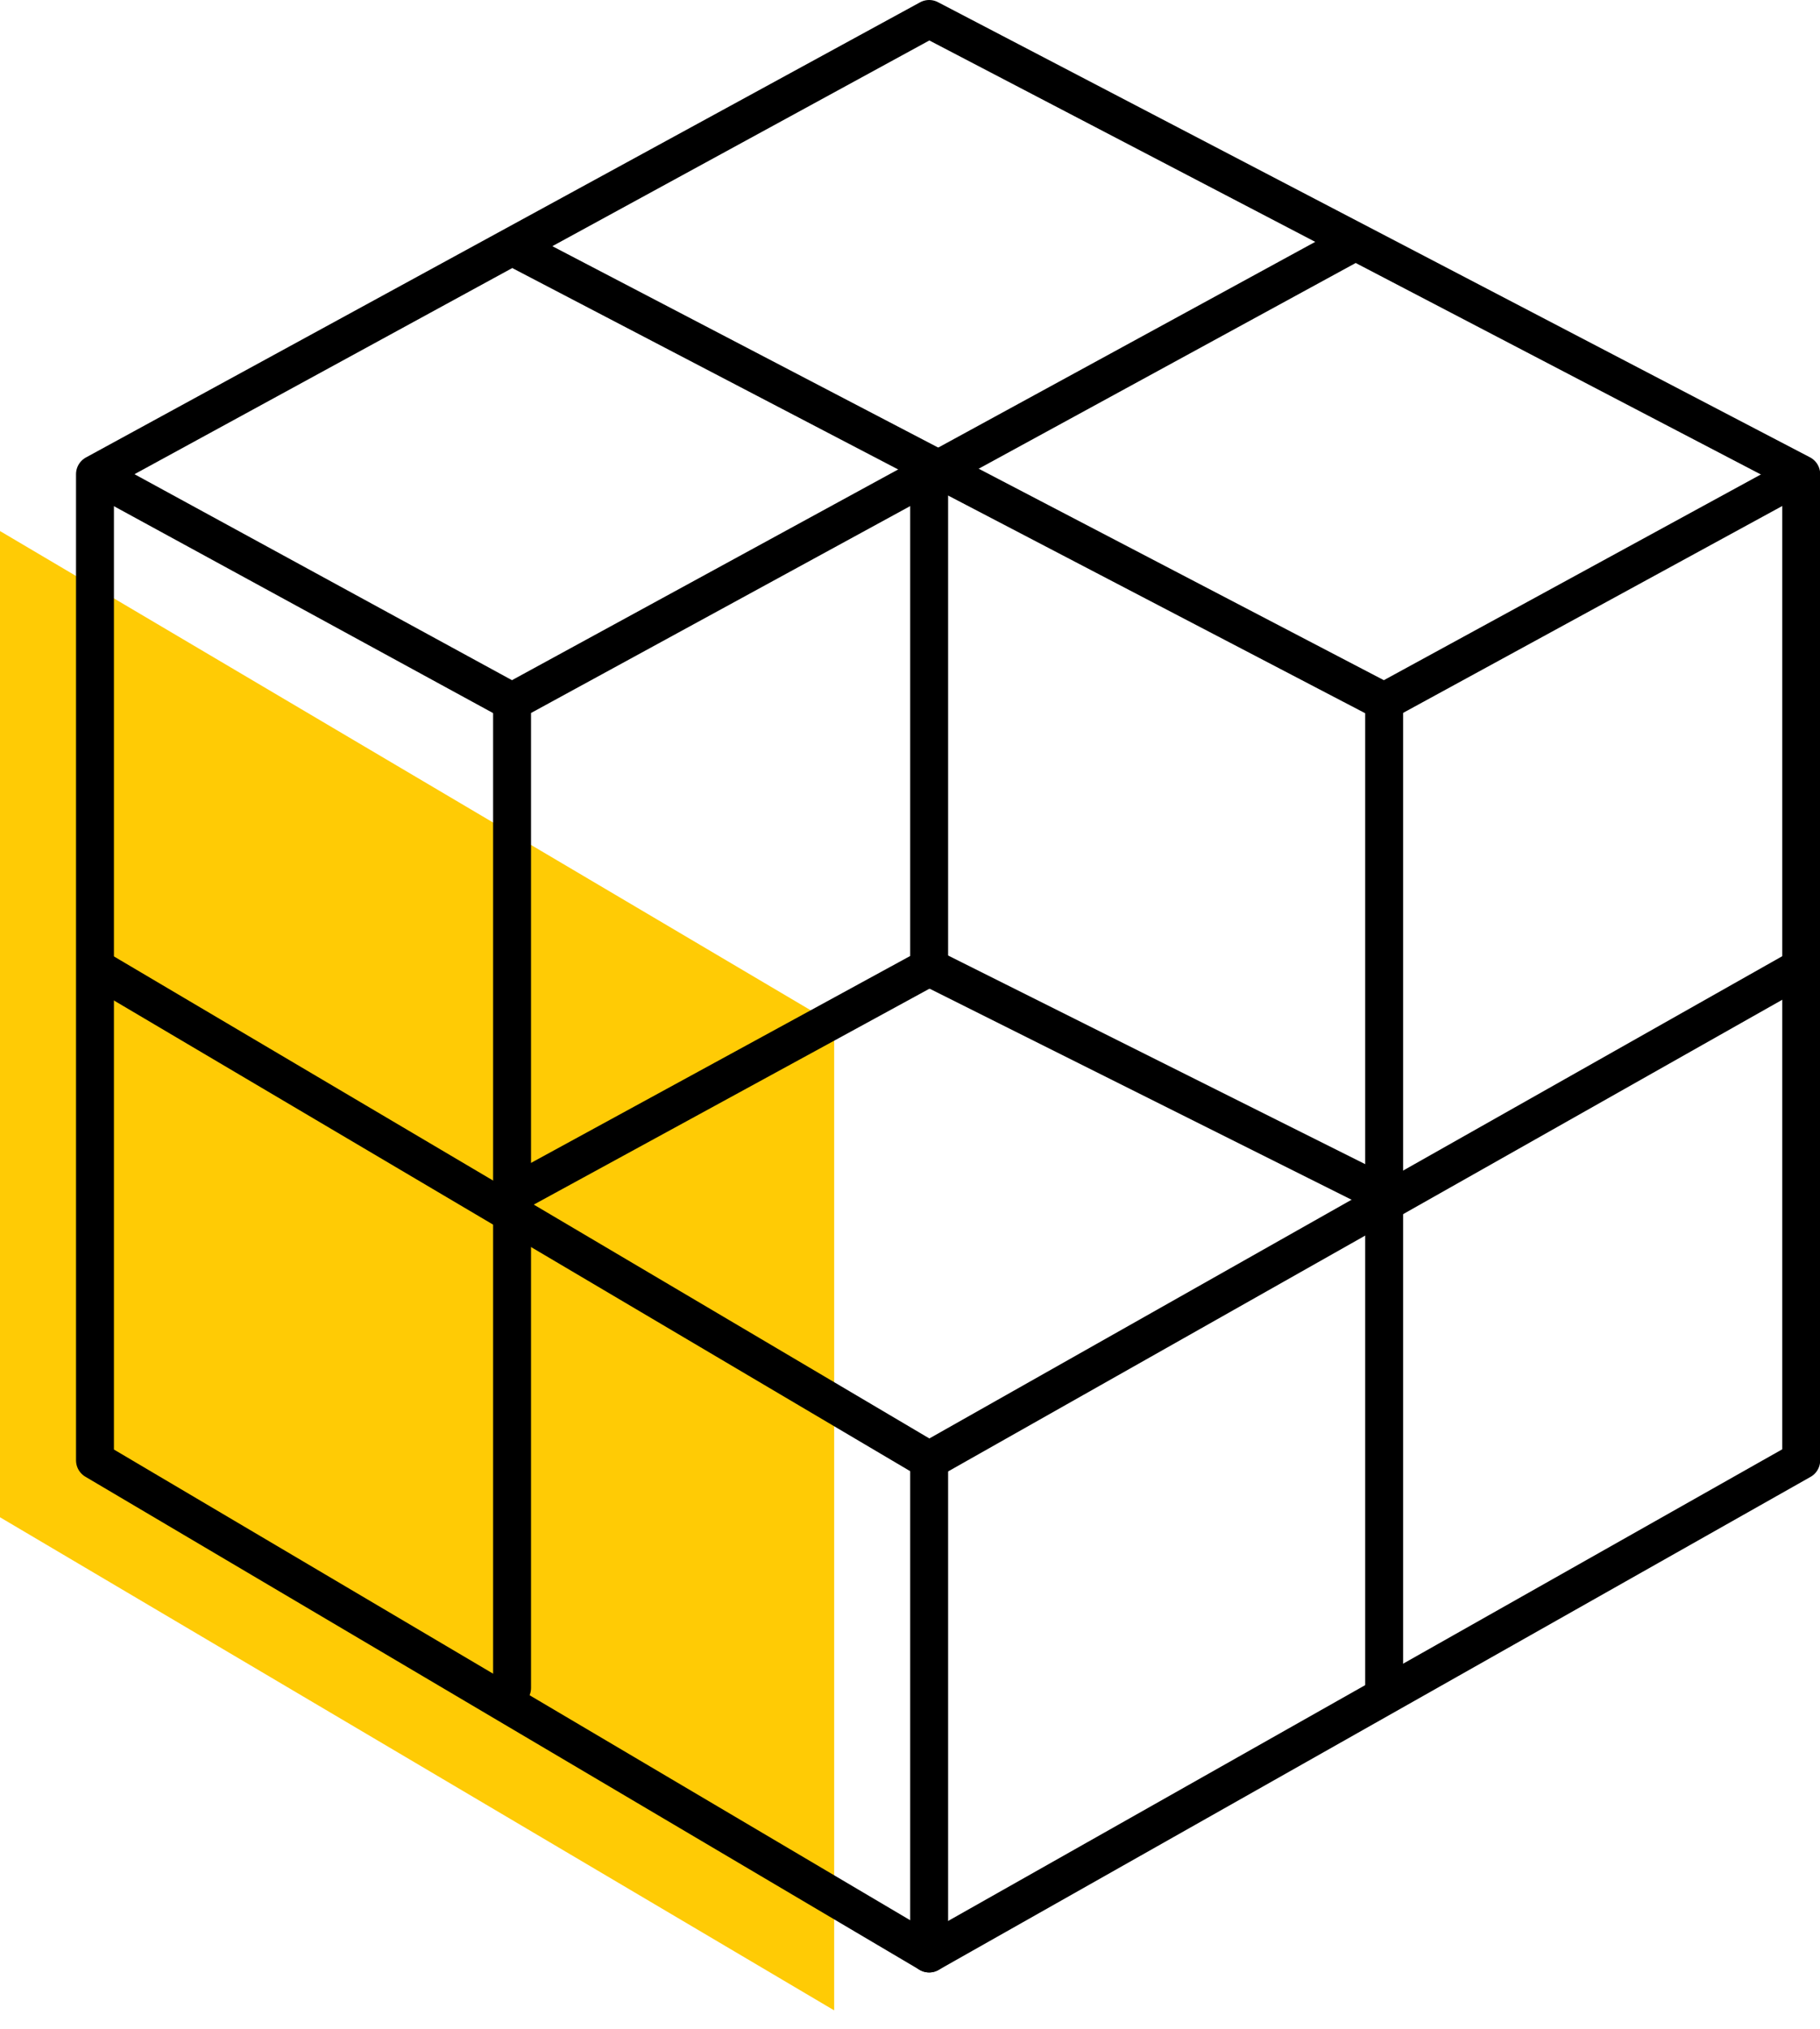
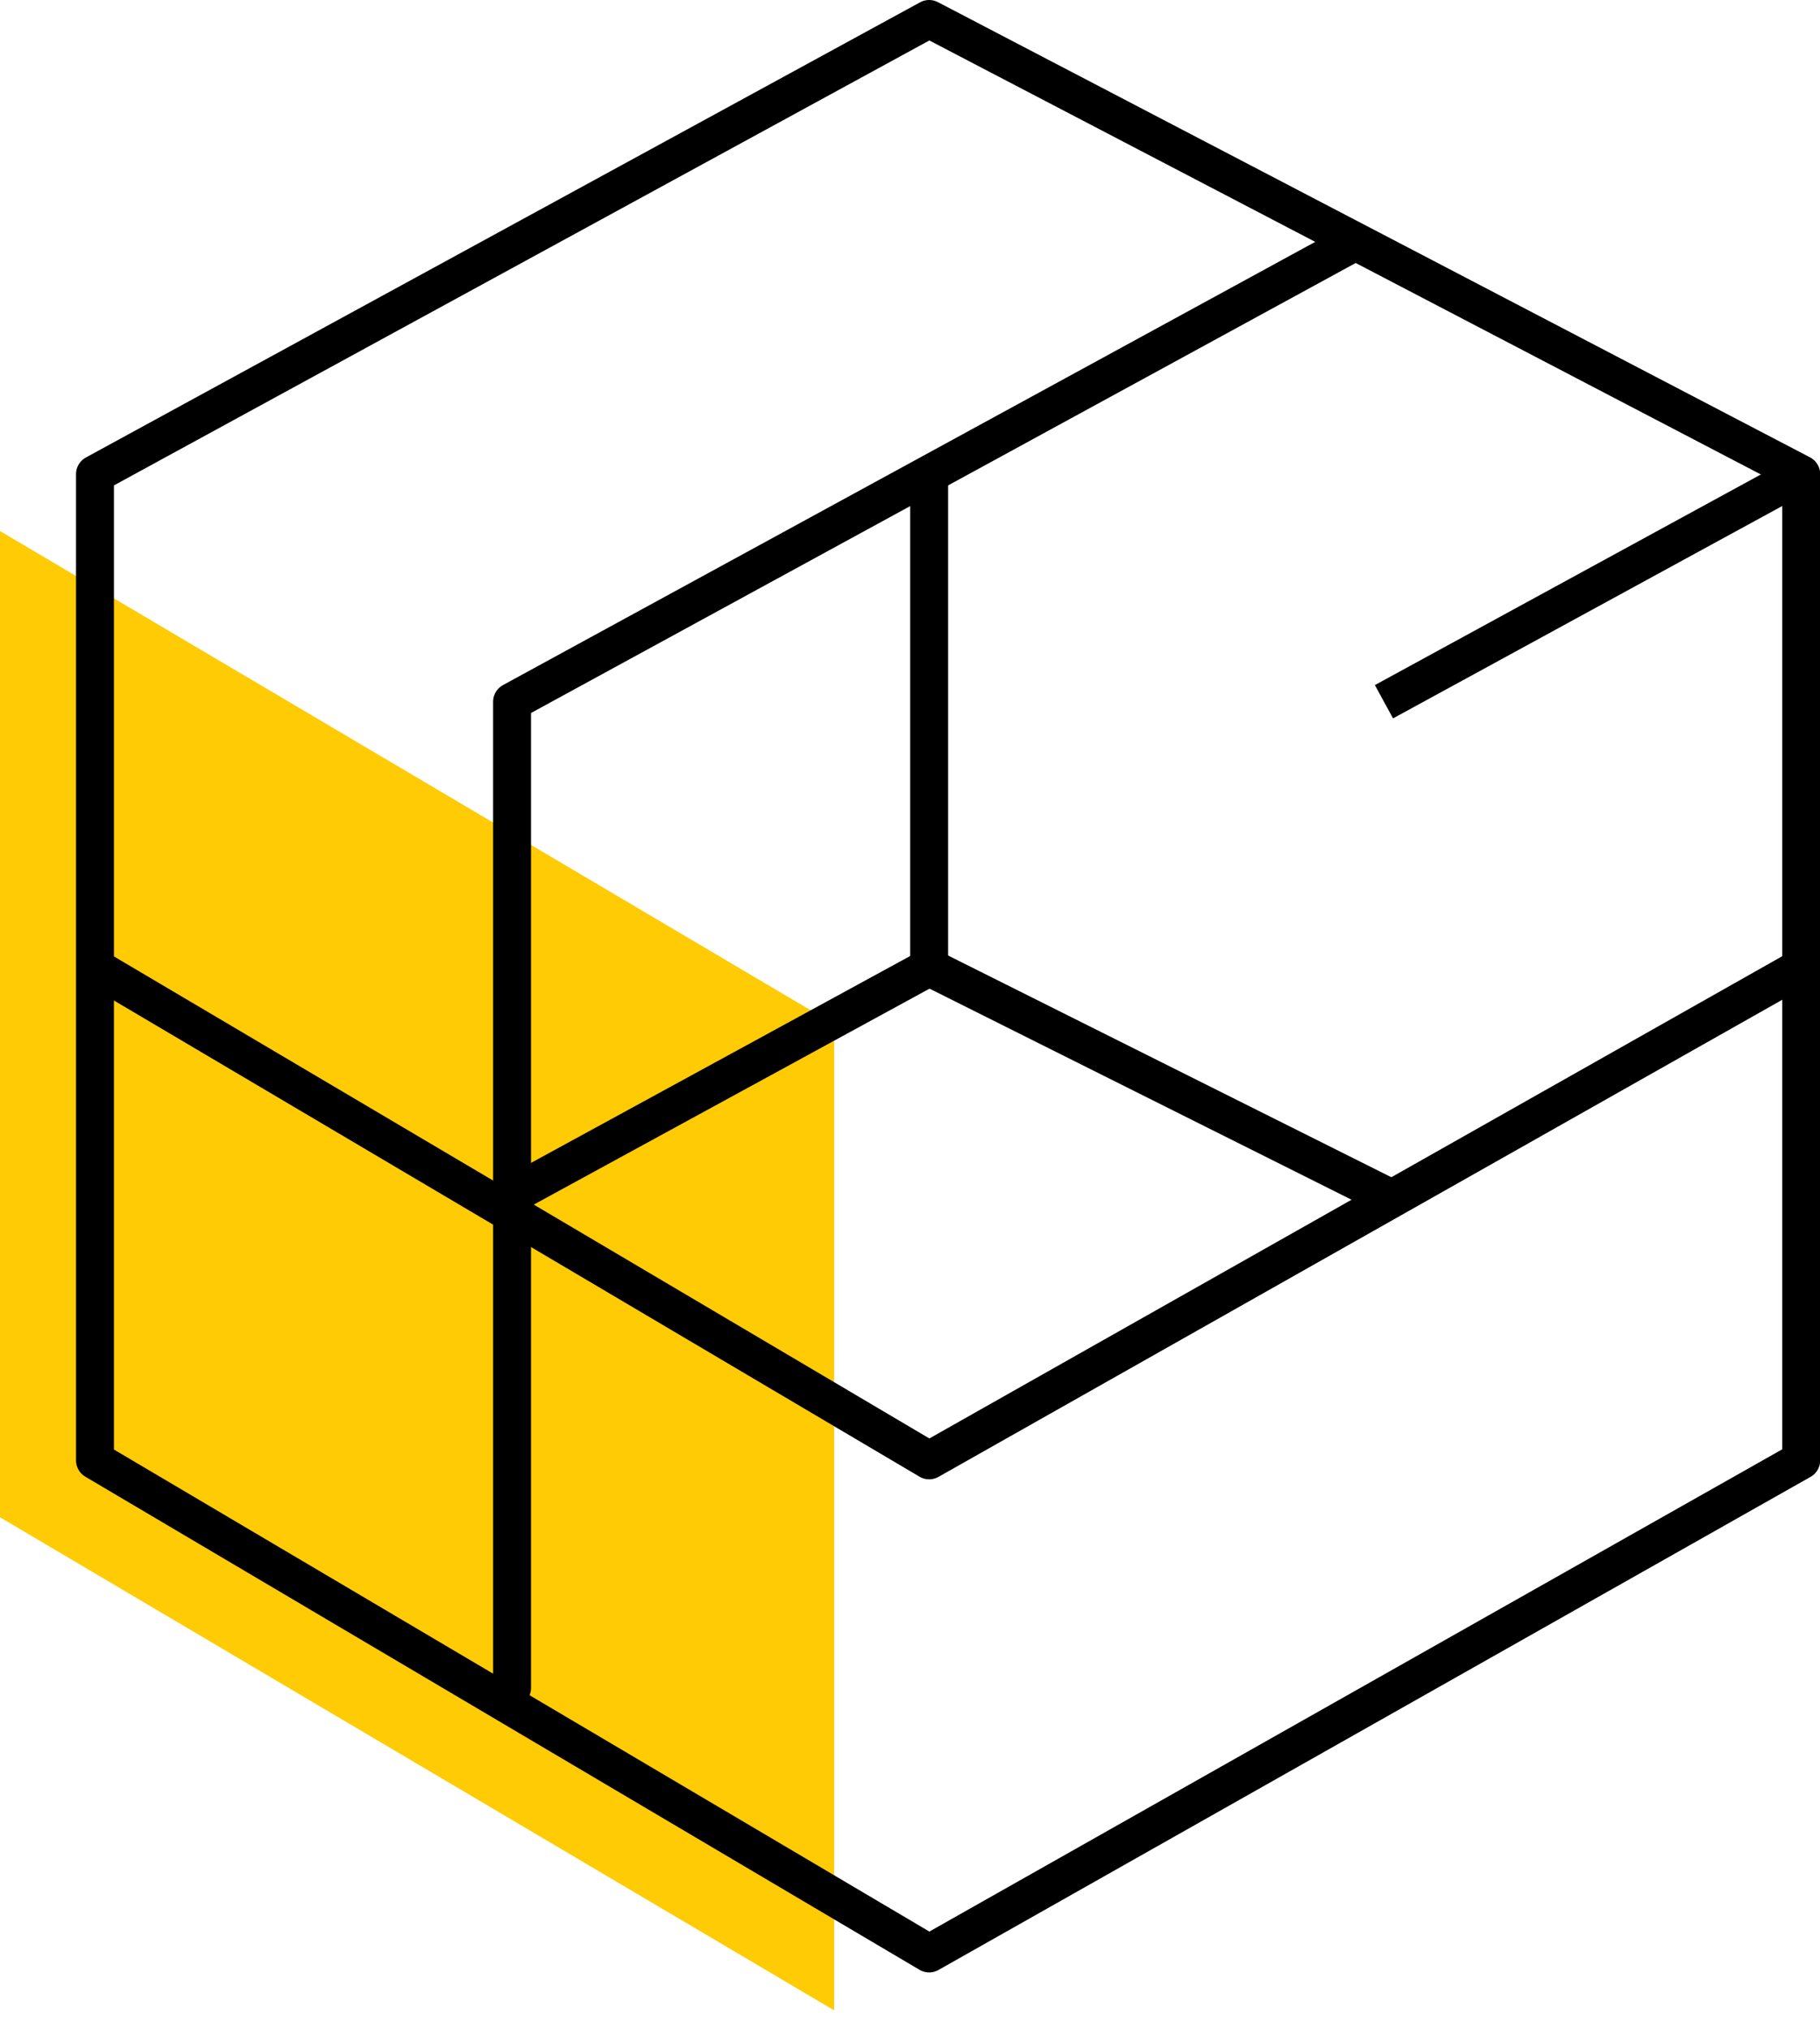
<svg xmlns="http://www.w3.org/2000/svg" width="48" height="53.5" viewBox="0 0 48 53.5">
  <defs>
    <style>.a{fill:#ffcb05;}.b,.c,.d,.e{fill:none;stroke:#000;}.b,.c{stroke-linejoin:round;}.c,.e{stroke-linecap:round;}</style>
  </defs>
  <g transform="translate(0 0.5)">
    <path class="a" d="M-104.209,53.015l22,13v-26l-22-13" transform="translate(104.209 -13.515)" />
    <path class="b" d="M18.2,30.854v26l22,13,23-13v-26l-23-12Z" transform="translate(-15.695 -18.854)" />
-     <path class="b" d="M29.2,24.854l23,12v26" transform="translate(-15.695 -18.854)" />
    <path class="c" d="M51.2,24.854l-22,12v26" transform="translate(-15.695 -18.854)" />
    <path class="b" d="M18.2,43.854l22,13,23-13" transform="translate(-15.695 -18.854)" />
-     <path class="d" d="M.5.5l11,6" transform="translate(2 11.5)" />
    <path class="d" d="M.5,6.5l11-6" transform="translate(36 11.5)" />
    <path class="b" d="M40.2,30.854v13l-11,6" transform="translate(-15.695 -18.854)" />
    <path class="d" d="M.2-.255l12,6" transform="translate(24.305 25.255)" />
-     <path class="e" d="M.2-.133v13" transform="translate(24.305 38.133)" />
  </g>
</svg>